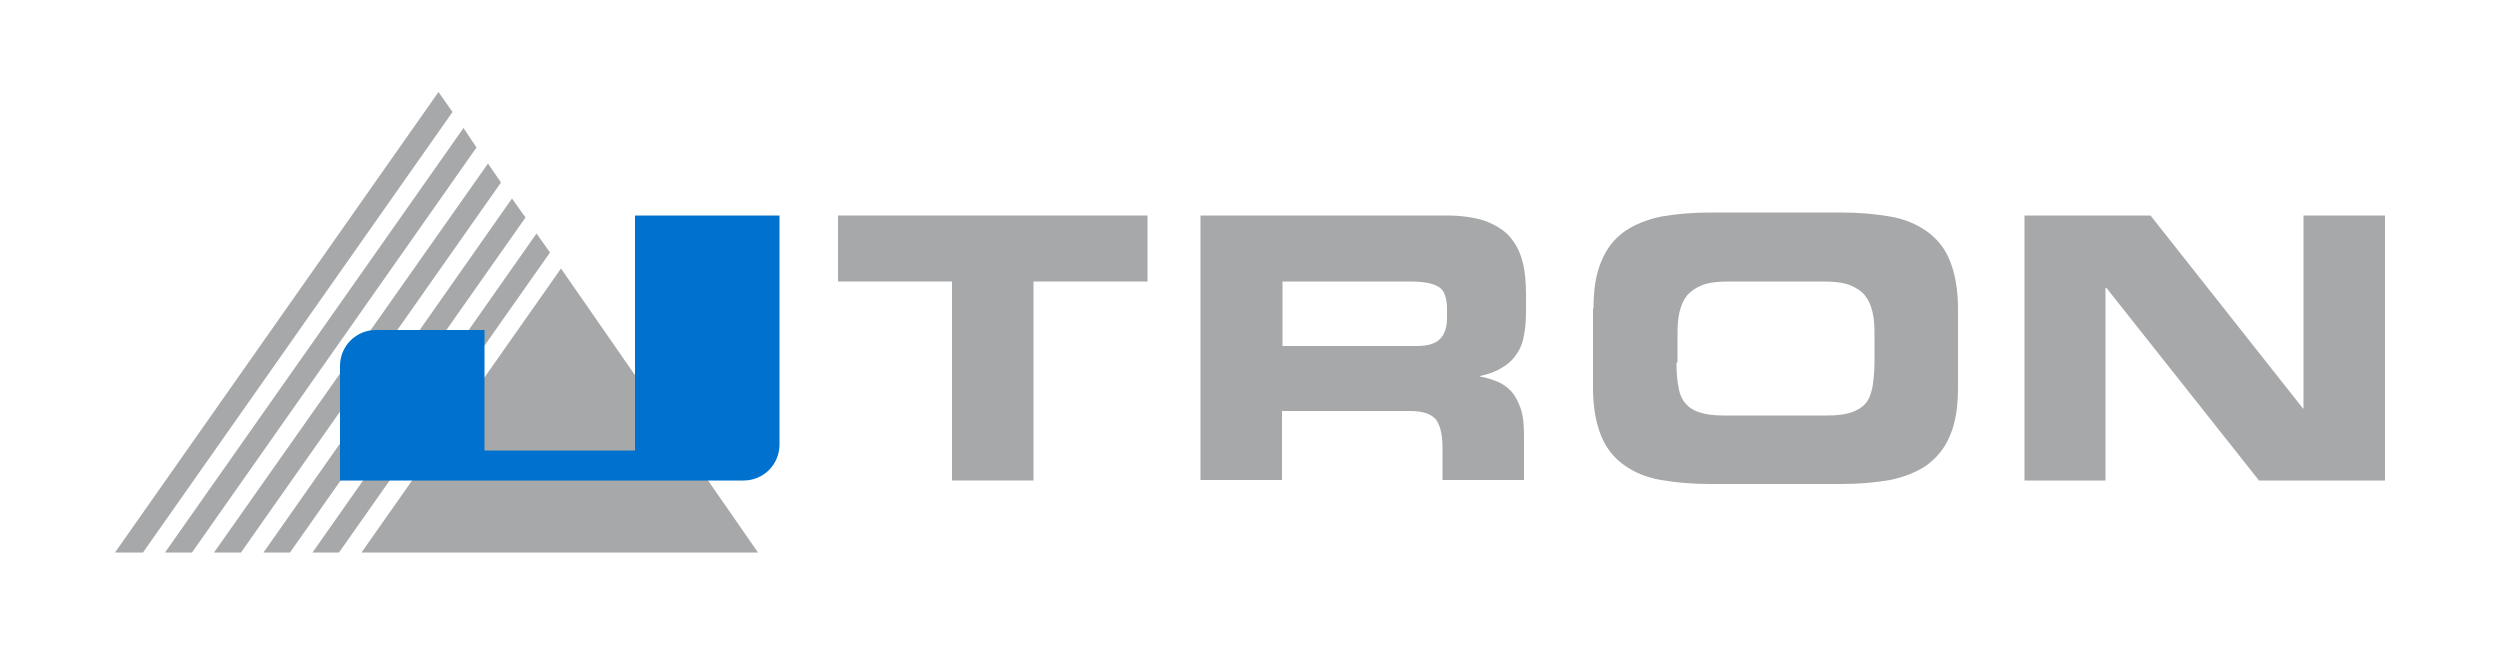
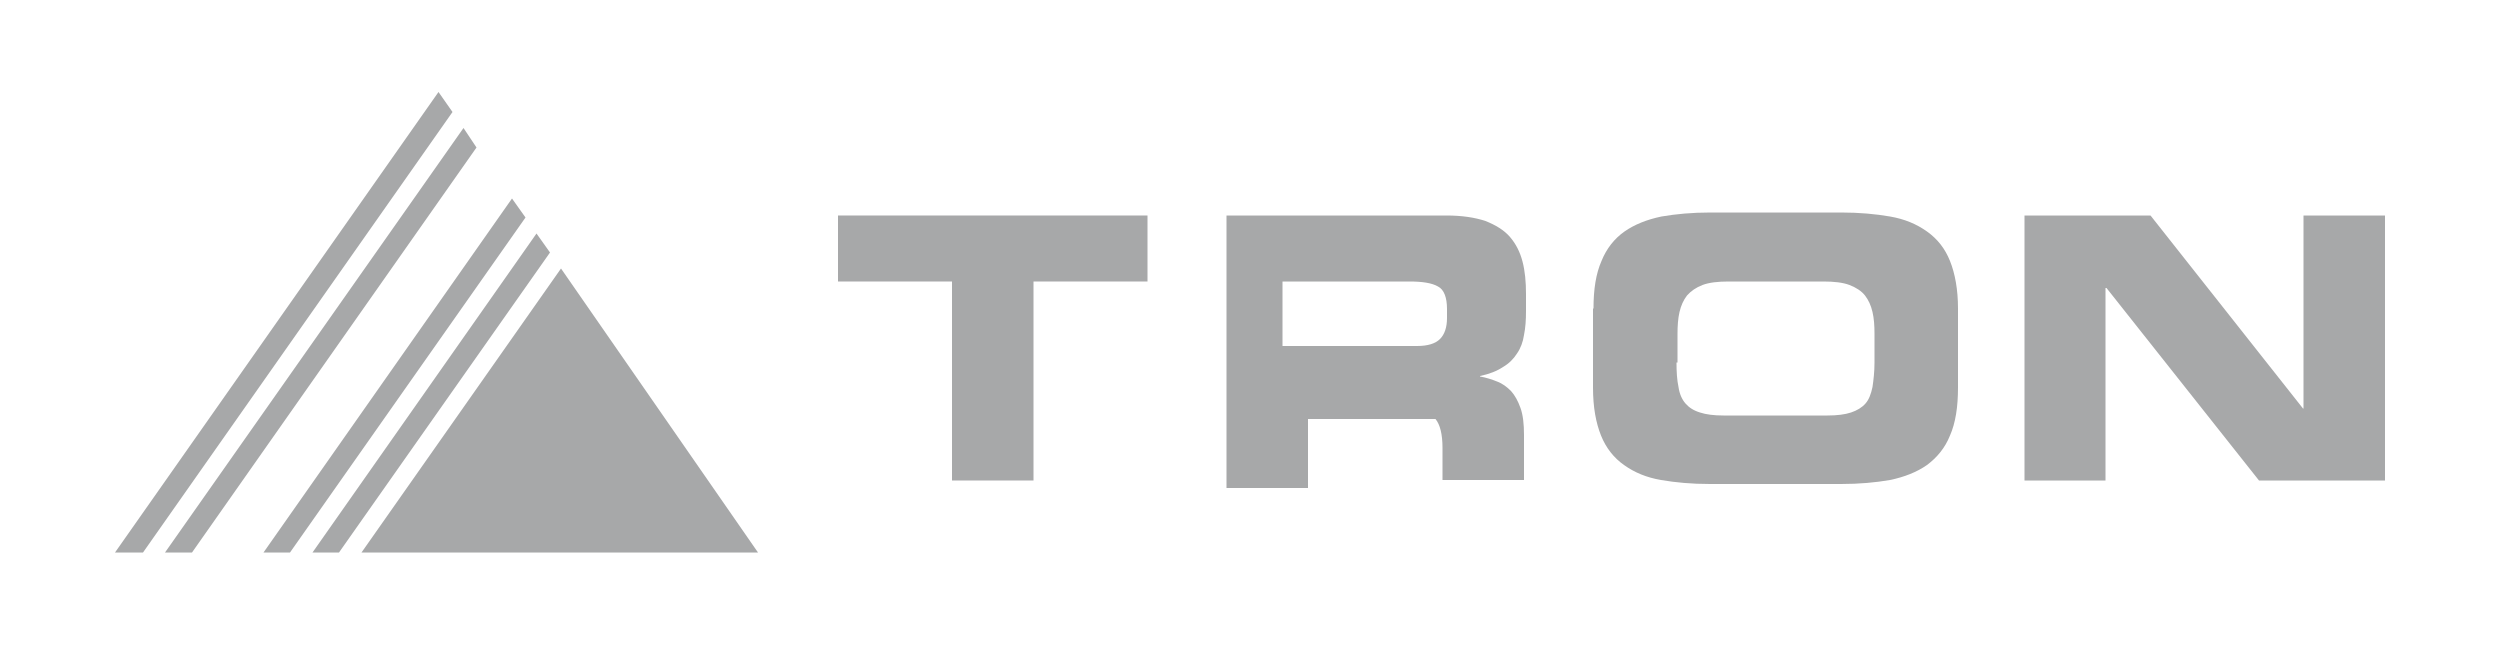
<svg xmlns="http://www.w3.org/2000/svg" version="1.1" id="レイヤー_1" x="0px" y="0px" viewBox="0 0 500 133.5" style="enable-background:new 0 0 500 133.5;" xml:space="preserve">
  <style type="text/css">
	.st0{fill:#A7A8A9;}
	.st1{fill:#0071CE;}
</style>
-   <polygon class="st0" points="100.2,36.5 48.2,110.5 46.1,110.5 44.9,110.5 42.8,110.5 97.6,32.7 " />
  <polygon class="st0" points="93.7,27.1 92.7,25.6 33,110.5 38.4,110.5 95.3,29.5 94.3,28 " />
  <polygon class="st0" points="112.2,53.7 72.3,110.5 151.6,110.5 " />
  <polygon class="st0" points="28.6,110.5 90.5,22.4 87.7,18.4 23,110.5 " />
  <polygon class="st0" points="67.8,110.5 110,50.5 107.3,46.7 62.5,110.5 " />
  <polyline class="st0" points="52.7,110.5 102.4,39.7 105.1,43.5 58,110.5 " />
  <polygon class="st0" points="167.6,43.1 229.5,43.1 229.5,56.3 206.7,56.3 206.7,96.1 190.4,96.1 190.4,56.3 167.6,56.3 " />
-   <path class="st0" d="M240.3,43.1h49c3.1,0,5.7,0.4,7.8,1.1c2,0.8,3.7,1.8,4.9,3.2c1.2,1.4,2,3,2.5,4.9c0.5,1.9,0.7,4.1,0.7,6.5v3.4  c0,1.8-0.1,3.3-0.4,4.8c-0.2,1.4-0.7,2.7-1.4,3.7c-0.7,1.1-1.6,2-2.8,2.7c-1.2,0.8-2.7,1.4-4.6,1.8v0.1c1.2,0.2,2.4,0.6,3.4,1  c1.1,0.4,2,1.1,2.8,1.9c0.8,0.9,1.4,2,1.9,3.4c0.5,1.4,0.7,3.2,0.7,5.4v9h-16.3v-6.4c0-2.8-0.5-4.7-1.4-5.8c-1-1.1-2.7-1.6-5.2-1.6  h-25.5v13.8h-16.3V43.1z M256.5,69.2h26.9c2.2,0,3.7-0.5,4.6-1.4c0.9-0.9,1.4-2.3,1.4-4.2v-1.8c0-2.3-0.6-3.9-1.8-4.5  c-1.2-0.7-3.1-1-5.7-1h-25.4V69.2z" />
+   <path class="st0" d="M240.3,43.1h49c3.1,0,5.7,0.4,7.8,1.1c2,0.8,3.7,1.8,4.9,3.2c1.2,1.4,2,3,2.5,4.9c0.5,1.9,0.7,4.1,0.7,6.5v3.4  c0,1.8-0.1,3.3-0.4,4.8c-0.2,1.4-0.7,2.7-1.4,3.7c-0.7,1.1-1.6,2-2.8,2.7c-1.2,0.8-2.7,1.4-4.6,1.8v0.1c1.2,0.2,2.4,0.6,3.4,1  c1.1,0.4,2,1.1,2.8,1.9c0.8,0.9,1.4,2,1.9,3.4c0.5,1.4,0.7,3.2,0.7,5.4v9h-16.3v-6.4c0-2.8-0.5-4.7-1.4-5.8h-25.5v13.8h-16.3V43.1z M256.5,69.2h26.9c2.2,0,3.7-0.5,4.6-1.4c0.9-0.9,1.4-2.3,1.4-4.2v-1.8c0-2.3-0.6-3.9-1.8-4.5  c-1.2-0.7-3.1-1-5.7-1h-25.4V69.2z" />
  <path class="st0" d="M318.7,61.7c0-3.9,0.5-7,1.6-9.5c1-2.5,2.6-4.5,4.6-5.9c2-1.4,4.5-2.4,7.4-3c2.9-0.5,6.1-0.8,9.8-0.8h26.1  c3.7,0,6.9,0.3,9.8,0.8c2.9,0.5,5.3,1.5,7.4,3s3.6,3.4,4.6,5.9c1,2.5,1.6,5.7,1.6,9.5v15.8c0,3.9-0.5,7.1-1.6,9.6  c-1,2.5-2.6,4.4-4.6,5.9c-2,1.4-4.5,2.4-7.4,3c-2.9,0.5-6.1,0.8-9.8,0.8H342c-3.7,0-6.9-0.3-9.8-0.8c-2.9-0.5-5.3-1.5-7.4-3  c-2-1.4-3.6-3.4-4.6-5.9c-1-2.5-1.6-5.6-1.6-9.6V61.7z M335.3,72.5c0,1.9,0.1,3.5,0.4,4.9c0.2,1.4,0.7,2.5,1.4,3.3  c0.7,0.8,1.6,1.4,2.9,1.8c1.2,0.4,2.8,0.6,4.7,0.6h20.8c1.9,0,3.5-0.2,4.7-0.6c1.2-0.4,2.2-1,2.9-1.8c0.7-0.8,1.1-1.9,1.4-3.3  c0.2-1.4,0.4-3,0.4-4.9v-5.7c0-1.7-0.1-3.1-0.4-4.4c-0.3-1.3-0.8-2.4-1.5-3.3c-0.7-0.9-1.8-1.6-3.1-2.1c-1.3-0.5-3.1-0.7-5.2-0.7  h-19c-2.1,0-3.9,0.2-5.2,0.7c-1.3,0.5-2.3,1.2-3.1,2.1c-0.7,0.9-1.2,2-1.5,3.3c-0.3,1.3-0.4,2.8-0.4,4.4V72.5z" />
  <polygon class="st0" points="404.9,43.1 430.1,43.1 460.6,81.7 460.7,81.7 460.7,43.1 477,43.1 477,96.1 451.8,96.1 421.3,57.6   421.1,57.6 421.1,96.1 404.9,96.1 " />
-   <path class="st1" d="M127,43.1v47H96.9V66H75.2c-4,0-7.2,3.2-7.2,7.2v22.9h80.7c4,0,7.2-3.2,7.2-7.2V43.1H127z" />
</svg>